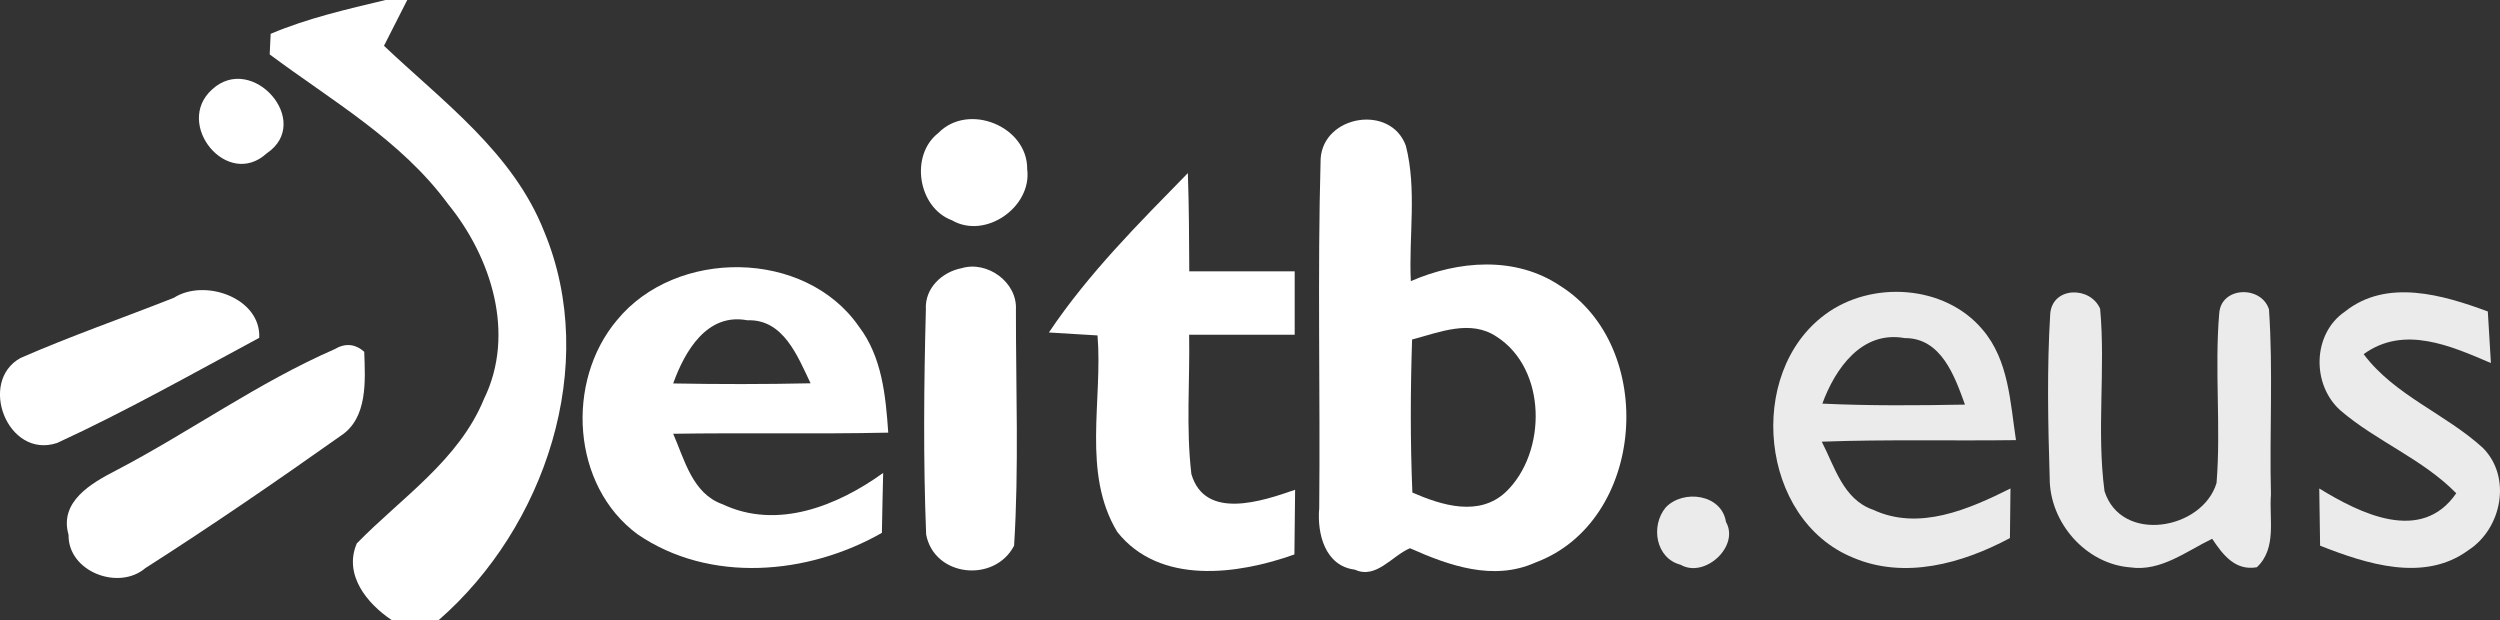
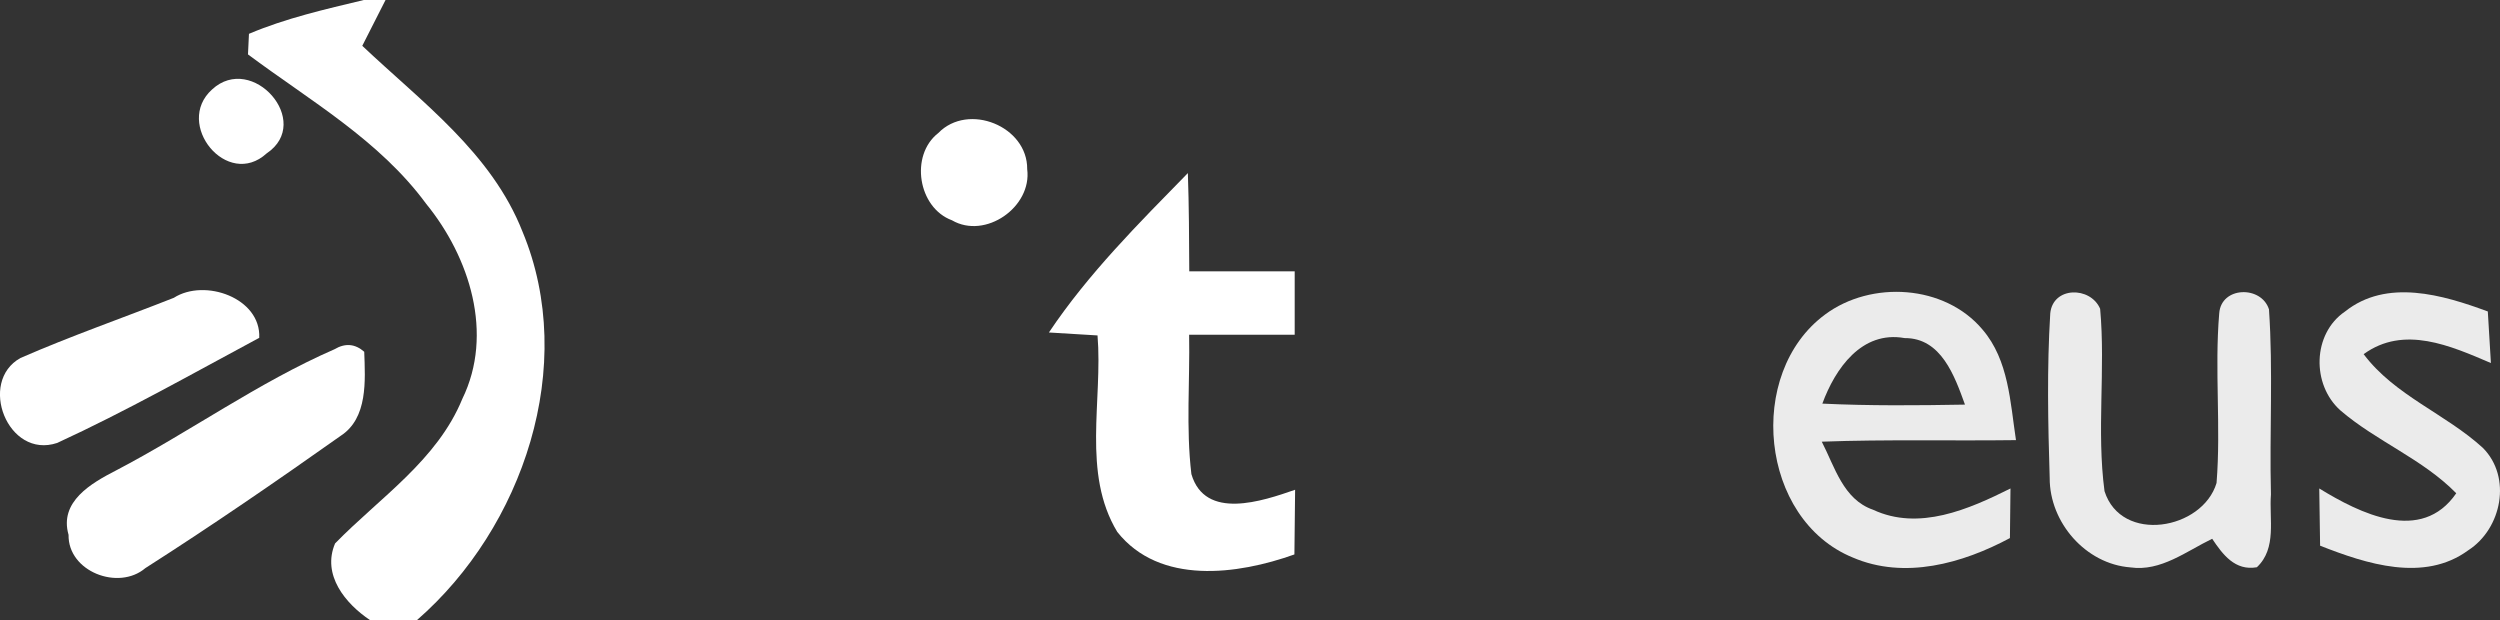
<svg xmlns="http://www.w3.org/2000/svg" width="426.68mm" height="105.83mm" version="1.1" viewBox="0 0 426.68 105.83">
  <rect x="0" y="0" width="426.68" height="105.83" fill="#333333" stroke="none" />
  <g transform="translate(170.25 -66.435)">
    <g fill="#fff">
-       <path d="m-104.45 66.435h3.704c-0.986 1.948-2.983 5.845-3.969 7.817 10.126 9.597 22.057 18.256 27.348 31.726 9.501 22.826 0.096 50.535-18.016 66.29h-8.01c-4.209-2.814-8.25-7.721-5.965-13.085 7.625-7.817 17.414-14.167 21.72-24.678 5.412-11.088 1.251-24.173-6.158-33.265-7.986-10.872-19.82-17.607-30.427-25.52 0.048-0.866 0.12-2.646 0.168-3.512 6.302-2.67 12.989-4.185 19.603-5.773z" stroke-width="2.405" />
+       <path d="m-104.45 66.435c-0.986 1.948-2.983 5.845-3.969 7.817 10.126 9.597 22.057 18.256 27.348 31.726 9.501 22.826 0.096 50.535-18.016 66.29h-8.01c-4.209-2.814-8.25-7.721-5.965-13.085 7.625-7.817 17.414-14.167 21.72-24.678 5.412-11.088 1.251-24.173-6.158-33.265-7.986-10.872-19.82-17.607-30.427-25.52 0.048-0.866 0.12-2.646 0.168-3.512 6.302-2.67 12.989-4.185 19.603-5.773z" stroke-width="2.405" />
      <path d="m-134.06 81.708c6.855-6.35 17.318 5.532 9.333 10.896-6.735 6.182-15.851-5.027-9.333-10.896z" />
      <g stroke-width="2.405">
        <path d="m-10.113 89.141c5.123-5.268 15.25-1.155 15.177 6.158 0.842 6.47-7.144 12.051-12.844 8.731-5.797-2.141-7.216-11.088-2.333-14.889z" />
-         <path d="m55.143 93.566c0.433-7.481 11.978-9.405 14.552-2.237 1.9 7.456 0.481 15.418 0.842 23.091 8.058-3.512 17.823-4.33 25.448 0.77 16.717 10.463 14.648 40.265-4.209 47.264-7.144 3.199-14.696 0.529-21.383-2.453-3.055 1.275-5.773 5.34-9.405 3.656-5.123-0.625-6.47-6.206-6.085-10.487 0.192-19.868-0.313-39.76 0.241-59.603m15.61 30.812c-0.288 8.707-0.313 17.414 0.048 26.122 5.027 2.189 11.401 4.185 15.971-0.12 7.024-6.759 6.999-20.974-1.587-26.482-4.474-3.007-9.765-0.746-14.432 0.481z" />
        <path d="m8.769 123.18c6.711-10.03 15.322-18.617 23.716-27.204 0.192 5.58 0.216 11.185 0.241 16.765h17.992v10.824h-18.016c0.145 7.913-0.553 15.899 0.385 23.788 2.333 7.938 12.099 4.618 17.703 2.67-0.048 3.68-0.096 7.36-0.121 11.04-9.693 3.464-23.019 5.268-30.235-3.849-6.061-10.03-2.453-22.442-3.367-33.53-2.069-0.12-6.23-0.385-8.298-0.505z" />
-         <path d="m-64.954 121.08c10.054-12.291 32.087-12.171 41.275 1.058 3.969 5.195 4.594 11.858 5.027 18.136-12.243 0.265-24.462 0-36.705 0.192 1.948 4.45 3.295 10.223 8.418 12.027 9.357 4.426 19.627 0.265 27.42-5.34-0.096 3.416-0.145 6.807-0.217 10.223-12.58 7.192-29.393 8.683-41.708 0.241-11.257-8.298-12.315-26.073-3.512-36.537m9.597 10.8c7.817 0.145 15.634 0.145 23.452-0.027-2.189-4.546-4.618-10.992-10.776-10.752-6.927-1.323-10.704 5.316-12.676 10.776z" />
-         <path d="m-6.144 112.21c4.402-1.323 9.525 2.381 9.284 7.048-0.02 13.422 0.529 26.915-0.313 40.313-3.343 6.398-13.614 5.34-15.009-1.9-0.505-12.772-0.385-25.617-0.048-38.413-0.217-3.632 2.742-6.398 6.085-7.048z" />
      </g>
      <path d="m-140.58 117.26c5.268-3.367 14.889 0.027 14.576 6.831-11.425 6.133-22.73 12.532-34.492 17.944-8.443 2.814-13.566-10.463-6.254-14.504 8.587-3.752 17.463-6.831 26.17-10.271z" />
      <path d="m-113.16 126.04c1.828-1.082 3.512-0.938 5.075 0.433 0.168 4.883 0.649 11.329-4.041 14.36-10.944 7.745-22.008 15.346-33.313 22.562-4.594 3.921-13.229 0.578-13.109-5.677-1.636-5.676 3.897-8.827 8.106-10.992 12.604-6.59 24.221-14.985 37.282-20.686z" />
    </g>
    <g fill="#ebebeb" stroke-width="2.405">
      <path d="m141.23 120.12c7.889-5.869 20.445-5.123 26.891 2.574 4.474 5.22 4.714 12.411 5.701 18.858-11.04 0.145-22.105-0.145-33.145 0.265 2.213 4.281 3.656 9.862 8.755 11.618 7.817 3.656 16.332-0.072 23.452-3.632-0.027 2.117-0.072 6.35-0.096 8.467-8.082 4.33-17.992 7.12-26.819 3.319-15.875-6.494-18.304-31.437-4.738-41.467m-0.457 15.202c8.106 0.385 16.236 0.313 24.342 0.168-1.756-4.835-4.041-11.401-10.295-11.353-7.336-1.323-11.858 5.22-14.047 11.185z" />
      <path d="m179.67 119.93c0.433-4.618 6.855-4.666 8.515-0.794 0.938 10.343-0.625 20.806 0.746 31.125 2.862 9.02 16.717 6.615 19.122-1.395 0.77-9.621-0.361-19.315 0.457-28.96 0.337-4.618 7.192-4.763 8.491-0.674 0.722 10.511 0.072 21.046 0.337 31.582-0.337 4.185 1.058 9.188-2.405 12.435-3.728 0.65-5.821-2.165-7.625-4.859-4.402 2.117-8.779 5.628-13.951 4.883-7.649-0.578-13.806-7.673-13.782-15.25-0.288-9.357-0.481-18.761 0.096-28.094z" />
      <path d="m229.96 119.62c7.12-5.701 16.717-2.862 24.39-0.027 0.121 2.213 0.385 6.59 0.529 8.803-6.879-2.934-14.841-6.518-21.72-1.515 5.316 7.072 13.951 10.15 20.349 15.995 4.979 5.003 3.223 13.782-2.477 17.463-7.553 5.556-17.414 2.333-25.304-0.77-0.021-2.429-0.096-7.312-0.145-9.766 6.951 4.257 17.414 9.501 23.38 0.818-5.749-5.869-13.614-8.852-19.772-14.143-4.931-4.402-4.787-13.061 0.77-16.861z" />
-       <path d="m114.05 153.03c2.983-3.127 9.549-2.261 10.271 2.477 2.381 4.161-3.632 9.693-7.745 7.312-4.233-1.082-5.171-6.615-2.526-9.79z" />
    </g>
  </g>
</svg>